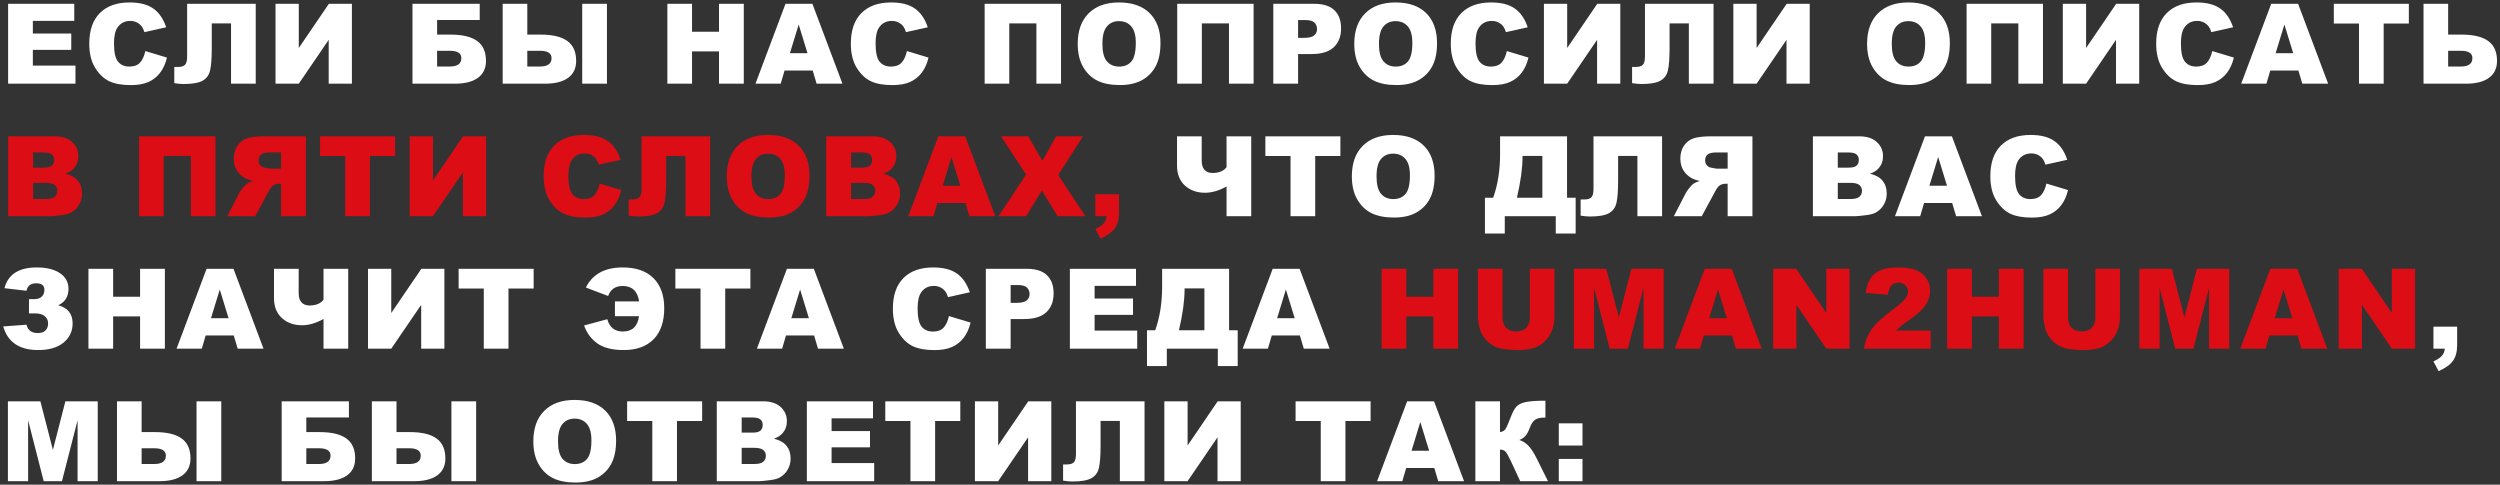
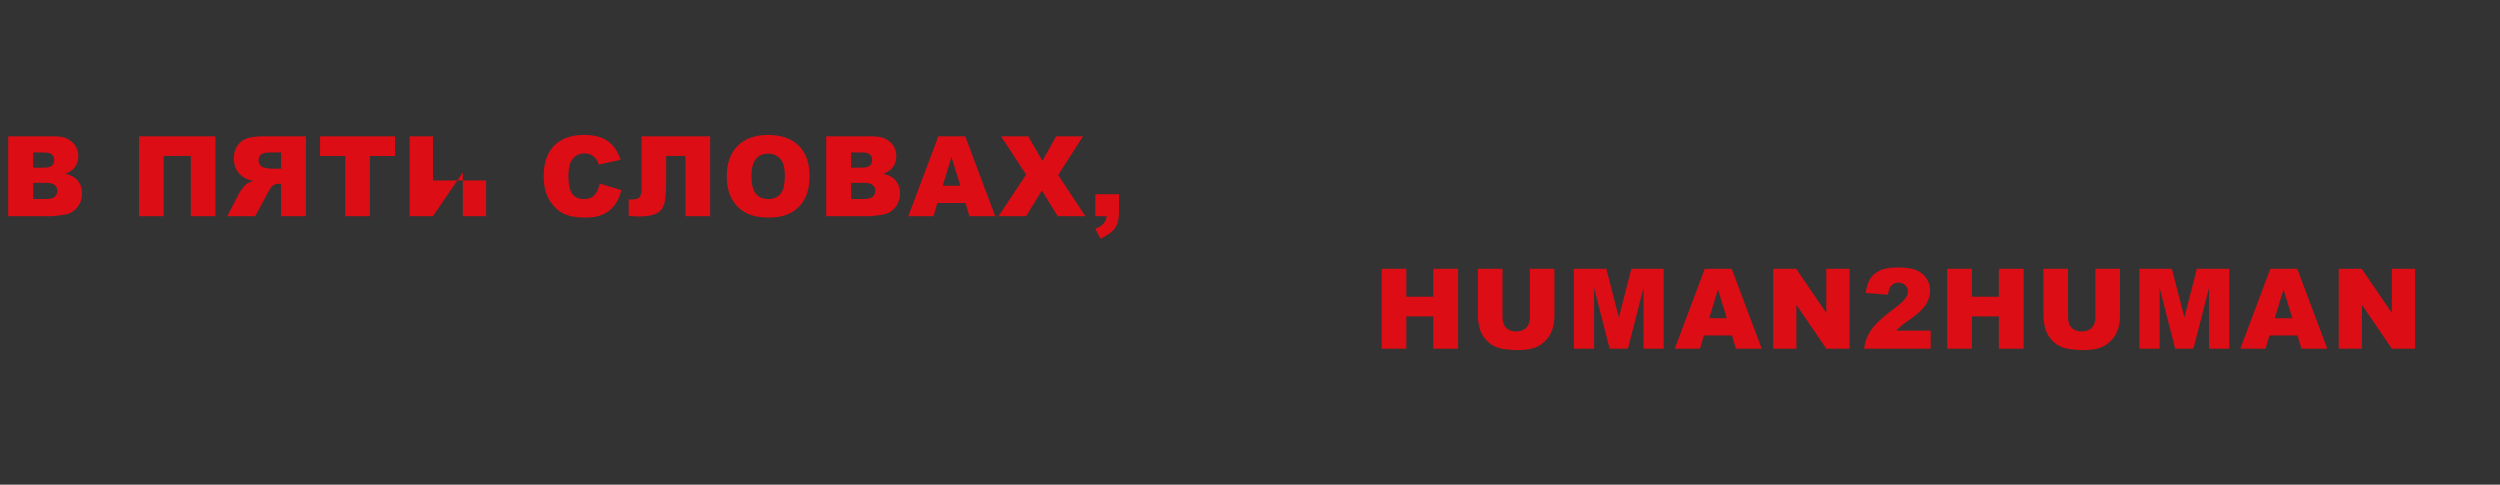
<svg xmlns="http://www.w3.org/2000/svg" width="717" height="139" viewBox="0 0 717 139" fill="none">
  <rect x="0" y="0" width="717" height="139" fill="#333333" stroke="none" />
-   <path d="M2.328 1.094H21.297V5.984H9.422V9.625H20.438V14.297H9.422V18.812H21.641V24H2.328V1.094ZM41.679 14.641L47.882 16.516C47.465 18.255 46.809 19.708 45.913 20.875C45.017 22.042 43.903 22.922 42.569 23.516C41.246 24.109 39.559 24.406 37.507 24.406C35.017 24.406 32.981 24.047 31.398 23.328C29.825 22.599 28.465 21.323 27.319 19.5C26.174 17.677 25.601 15.344 25.601 12.5C25.601 8.708 26.606 5.797 28.616 3.766C30.637 1.724 33.491 0.703 37.179 0.703C40.064 0.703 42.33 1.286 43.976 2.453C45.632 3.62 46.861 5.411 47.663 7.828L41.413 9.219C41.194 8.521 40.965 8.01 40.726 7.688C40.33 7.146 39.845 6.729 39.273 6.438C38.7 6.146 38.059 6 37.351 6C35.746 6 34.517 6.646 33.663 7.938C33.017 8.896 32.694 10.401 32.694 12.453C32.694 14.995 33.08 16.74 33.851 17.688C34.621 18.625 35.705 19.094 37.101 19.094C38.455 19.094 39.476 18.713 40.163 17.953C40.861 17.193 41.366 16.088 41.679 14.641ZM73.342 24H66.264V6.719H60.733V13.766C60.733 16.662 60.576 18.792 60.264 20.156C59.962 21.51 59.243 22.505 58.108 23.141C56.983 23.776 55.16 24.094 52.639 24.094C51.868 24.094 50.983 24.01 49.983 23.844V19.203H51.045C52.003 19.203 52.68 18.995 53.076 18.578C53.472 18.151 53.67 17.375 53.67 16.25V1.094H73.342V24ZM100.927 1.094V24H94.271V11.422L85.692 24H79.021V1.094H85.692V13.766L94.317 1.094H100.927ZM125.363 9.922H129.144C132.613 9.922 135.185 10.537 136.863 11.766C138.54 12.984 139.378 14.885 139.378 17.469C139.378 19.583 138.607 21.203 137.066 22.328C135.534 23.443 133.331 24 130.456 24H118.3V1.094H137.581V5.734H125.363V9.922ZM125.363 19.078H128.988C131.206 19.078 132.316 18.276 132.316 16.672C132.316 15.266 131.206 14.562 128.988 14.562H125.363V19.078ZM151.229 9.922H155.01C158.479 9.922 161.052 10.537 162.729 11.766C164.406 12.984 165.244 14.885 165.244 17.469C165.244 19.583 164.474 21.203 162.932 22.328C161.401 23.443 159.197 24 156.322 24H144.166V1.094H151.229V9.922ZM151.229 19.078H154.854C157.072 19.078 158.182 18.276 158.182 16.672C158.182 15.266 157.072 14.562 154.854 14.562H151.229V19.078ZM166.979 1.094H174.072V24H166.979V1.094ZM191.399 1.094H198.477V9.109H206.211V1.094H213.321V24H206.211V14.734H198.477V24H191.399V1.094ZM233.077 20.219H225.015L223.906 24H216.671L225.281 1.094H232.999L241.609 24H234.202L233.077 20.219ZM231.593 15.266L229.062 7.031L226.546 15.266H231.593ZM260.1 14.641L266.303 16.516C265.886 18.255 265.23 19.708 264.334 20.875C263.439 22.042 262.324 22.922 260.991 23.516C259.668 24.109 257.98 24.406 255.928 24.406C253.439 24.406 251.402 24.047 249.819 23.328C248.246 22.599 246.886 21.323 245.741 19.5C244.595 17.677 244.022 15.344 244.022 12.5C244.022 8.708 245.027 5.797 247.038 3.766C249.058 1.724 251.913 0.703 255.6 0.703C258.485 0.703 260.751 1.286 262.397 2.453C264.053 3.62 265.282 5.411 266.084 7.828L259.834 9.219C259.616 8.521 259.386 8.01 259.147 7.688C258.751 7.146 258.267 6.729 257.694 6.438C257.121 6.146 256.48 6 255.772 6C254.168 6 252.939 6.646 252.084 7.938C251.439 8.896 251.116 10.401 251.116 12.453C251.116 14.995 251.501 16.74 252.272 17.688C253.043 18.625 254.126 19.094 255.522 19.094C256.876 19.094 257.897 18.713 258.584 17.953C259.282 17.193 259.788 16.088 260.1 14.641ZM304.301 24H297.239V6.719H289.457V24H282.395V1.094H304.301V24ZM309.089 12.562C309.089 8.823 310.131 5.911 312.214 3.828C314.298 1.745 317.199 0.703 320.918 0.703C324.73 0.703 327.668 1.729 329.73 3.781C331.793 5.823 332.824 8.688 332.824 12.375C332.824 15.052 332.371 17.25 331.464 18.969C330.569 20.677 329.266 22.01 327.558 22.969C325.86 23.917 323.74 24.391 321.199 24.391C318.615 24.391 316.475 23.979 314.777 23.156C313.089 22.333 311.72 21.031 310.668 19.25C309.615 17.469 309.089 15.24 309.089 12.562ZM316.168 12.594C316.168 14.906 316.595 16.568 317.449 17.578C318.313 18.588 319.485 19.094 320.964 19.094C322.485 19.094 323.662 18.599 324.496 17.609C325.329 16.62 325.746 14.844 325.746 12.281C325.746 10.125 325.308 8.552 324.433 7.562C323.569 6.562 322.391 6.062 320.902 6.062C319.475 6.062 318.329 6.568 317.464 7.578C316.6 8.589 316.168 10.26 316.168 12.594ZM359.534 24H352.471V6.719H344.69V24H337.628V1.094H359.534V24ZM365.181 1.094H376.947C379.509 1.094 381.426 1.703 382.697 2.922C383.978 4.141 384.619 5.875 384.619 8.125C384.619 10.438 383.921 12.245 382.525 13.547C381.14 14.849 379.02 15.5 376.166 15.5H372.291V24H365.181V1.094ZM372.291 10.859H374.025C375.39 10.859 376.348 10.625 376.9 10.156C377.452 9.677 377.728 9.068 377.728 8.328C377.728 7.609 377.489 7 377.009 6.5C376.53 6 375.629 5.75 374.306 5.75H372.291V10.859ZM388.407 12.562C388.407 8.823 389.449 5.911 391.532 3.828C393.615 1.745 396.516 0.703 400.235 0.703C404.047 0.703 406.985 1.729 409.047 3.781C411.11 5.823 412.141 8.688 412.141 12.375C412.141 15.052 411.688 17.25 410.782 18.969C409.886 20.677 408.584 22.01 406.876 22.969C405.178 23.917 403.058 24.391 400.516 24.391C397.933 24.391 395.792 23.979 394.094 23.156C392.407 22.333 391.037 21.031 389.985 19.25C388.933 17.469 388.407 15.24 388.407 12.562ZM395.485 12.594C395.485 14.906 395.912 16.568 396.766 17.578C397.631 18.588 398.803 19.094 400.282 19.094C401.803 19.094 402.98 18.599 403.813 17.609C404.646 16.62 405.063 14.844 405.063 12.281C405.063 10.125 404.626 8.552 403.751 7.562C402.886 6.562 401.709 6.062 400.219 6.062C398.792 6.062 397.646 6.568 396.782 7.578C395.917 8.589 395.485 10.26 395.485 12.594ZM432.164 14.641L438.367 16.516C437.95 18.255 437.294 19.708 436.398 20.875C435.502 22.042 434.388 22.922 433.054 23.516C431.731 24.109 430.044 24.406 427.992 24.406C425.502 24.406 423.466 24.047 421.883 23.328C420.31 22.599 418.95 21.323 417.804 19.5C416.659 17.677 416.086 15.344 416.086 12.5C416.086 8.708 417.091 5.797 419.101 3.766C421.122 1.724 423.976 0.703 427.664 0.703C430.549 0.703 432.815 1.286 434.461 2.453C436.117 3.62 437.346 5.411 438.148 7.828L431.898 9.219C431.679 8.521 431.45 8.01 431.211 7.688C430.815 7.146 430.33 6.729 429.758 6.438C429.185 6.146 428.544 6 427.836 6C426.231 6 425.002 6.646 424.148 7.938C423.502 8.896 423.179 10.401 423.179 12.453C423.179 14.995 423.565 16.74 424.336 17.688C425.106 18.625 426.19 19.094 427.586 19.094C428.94 19.094 429.961 18.713 430.648 17.953C431.346 17.193 431.851 16.088 432.164 14.641ZM464.702 1.094V24H458.046V11.422L449.467 24H442.796V1.094H449.467V13.766L458.092 1.094H464.702ZM491.443 24H484.365V6.719H478.834V13.766C478.834 16.662 478.677 18.792 478.365 20.156C478.063 21.51 477.344 22.505 476.209 23.141C475.084 23.776 473.261 24.094 470.74 24.094C469.969 24.094 469.084 24.01 468.084 23.844V19.203H469.146C470.105 19.203 470.782 18.995 471.177 18.578C471.573 18.151 471.771 17.375 471.771 16.25V1.094H491.443V24ZM519.028 1.094V24H512.372V11.422L503.794 24H497.122V1.094H503.794V13.766L512.419 1.094H519.028ZM535.479 12.562C535.479 8.823 536.521 5.911 538.604 3.828C540.688 1.745 543.589 0.703 547.307 0.703C551.12 0.703 554.057 1.729 556.12 3.781C558.182 5.823 559.214 8.688 559.214 12.375C559.214 15.052 558.761 17.25 557.854 18.969C556.959 20.677 555.656 22.01 553.948 22.969C552.25 23.917 550.13 24.391 547.589 24.391C545.005 24.391 542.865 23.979 541.167 23.156C539.479 22.333 538.11 21.031 537.057 19.25C536.005 17.469 535.479 15.24 535.479 12.562ZM542.557 12.594C542.557 14.906 542.985 16.568 543.839 17.578C544.703 18.588 545.875 19.094 547.354 19.094C548.875 19.094 550.052 18.599 550.886 17.609C551.719 16.62 552.136 14.844 552.136 12.281C552.136 10.125 551.698 8.552 550.823 7.562C549.959 6.562 548.781 6.062 547.292 6.062C545.865 6.062 544.719 6.568 543.854 7.578C542.99 8.589 542.557 10.26 542.557 12.594ZM585.924 24H578.861V6.719H571.08V24H564.018V1.094H585.924V24ZM613.524 1.094V24H606.868V11.422L598.29 24H591.618V1.094H598.29V13.766L606.915 1.094H613.524ZM634.469 14.641L640.672 16.516C640.255 18.255 639.599 19.708 638.703 20.875C637.807 22.042 636.693 22.922 635.359 23.516C634.036 24.109 632.349 24.406 630.297 24.406C627.807 24.406 625.771 24.047 624.188 23.328C622.615 22.599 621.255 21.323 620.109 19.5C618.964 17.677 618.391 15.344 618.391 12.5C618.391 8.708 619.396 5.797 621.406 3.766C623.427 1.724 626.281 0.703 629.969 0.703C632.854 0.703 635.12 1.286 636.766 2.453C638.422 3.62 639.651 5.411 640.453 7.828L634.203 9.219C633.984 8.521 633.755 8.01 633.516 7.688C633.12 7.146 632.635 6.729 632.062 6.438C631.49 6.146 630.849 6 630.141 6C628.536 6 627.307 6.646 626.453 7.938C625.807 8.896 625.484 10.401 625.484 12.453C625.484 14.995 625.87 16.74 626.641 17.688C627.411 18.625 628.495 19.094 629.891 19.094C631.245 19.094 632.266 18.713 632.953 17.953C633.651 17.193 634.156 16.088 634.469 14.641ZM659.179 20.219H651.116L650.007 24H642.773L651.382 1.094H659.101L667.71 24H660.304L659.179 20.219ZM657.694 15.266L655.163 7.031L652.648 15.266H657.694ZM669.342 1.094H690.857V6.75H683.639V24H676.561V6.75H669.342V1.094ZM702.13 9.922H705.911C709.38 9.922 711.953 10.537 713.63 11.766C715.307 12.984 716.146 14.885 716.146 17.469C716.146 19.583 715.375 21.203 713.833 22.328C712.302 23.443 710.099 24 707.224 24H695.068V1.094H702.13V9.922ZM702.13 19.078H705.755C707.974 19.078 709.083 18.276 709.083 16.672C709.083 15.266 707.974 14.562 705.755 14.562H702.13V19.078ZM358.853 62H351.775V53.484C349.608 54.682 347.551 55.281 345.603 55.281C343.27 55.281 341.348 54.594 339.837 53.219C338.327 51.833 337.572 49.938 337.572 47.531V39.094H344.65V46.125C344.65 47.24 344.916 48.099 345.447 48.703C345.978 49.307 346.744 49.609 347.744 49.609C349.598 49.609 350.942 49.057 351.775 47.953V39.094H358.853V62ZM362.907 39.094H384.422V44.75H377.204V62H370.126V44.75H362.907V39.094ZM387.711 50.562C387.711 46.823 388.752 43.911 390.836 41.828C392.919 39.745 395.82 38.703 399.539 38.703C403.351 38.703 406.289 39.729 408.351 41.781C410.414 43.823 411.445 46.688 411.445 50.375C411.445 53.052 410.992 55.25 410.086 56.969C409.19 58.677 407.888 60.01 406.179 60.969C404.481 61.917 402.362 62.391 399.82 62.391C397.237 62.391 395.096 61.979 393.398 61.156C391.711 60.333 390.341 59.031 389.289 57.25C388.237 55.469 387.711 53.24 387.711 50.562ZM394.789 50.594C394.789 52.906 395.216 54.568 396.07 55.578C396.935 56.589 398.106 57.094 399.586 57.094C401.106 57.094 402.284 56.599 403.117 55.609C403.95 54.62 404.367 52.844 404.367 50.281C404.367 48.125 403.929 46.552 403.054 45.562C402.19 44.562 401.013 44.062 399.523 44.062C398.096 44.062 396.95 44.568 396.086 45.578C395.221 46.589 394.789 48.26 394.789 50.594ZM451.896 66.984H446.193V62H431.568V66.984H425.881V56.719H428.24C429.563 53.021 430.224 48.849 430.224 44.203V39.094H449.427V56.719H451.896V66.984ZM442.349 56.719V44.719H436.662V45.016C436.662 48.182 436.125 52.083 435.052 56.719H442.349ZM476.684 62H469.606V44.719H464.075V51.766C464.075 54.661 463.919 56.792 463.606 58.156C463.304 59.51 462.585 60.505 461.45 61.141C460.325 61.776 458.502 62.094 455.981 62.094C455.21 62.094 454.325 62.01 453.325 61.844V57.203H454.388C455.346 57.203 456.023 56.995 456.419 56.578C456.815 56.151 457.013 55.375 457.013 54.25V39.094H476.684V62ZM502.598 62V39.094H490.801C488.613 39.094 486.941 39.281 485.785 39.656C484.629 40.031 483.696 40.729 482.988 41.75C482.28 42.76 481.926 43.995 481.926 45.453C481.926 46.724 482.196 47.823 482.738 48.75C483.28 49.667 484.025 50.411 484.973 50.984C485.577 51.349 486.405 51.651 487.457 51.891C486.613 52.172 485.999 52.453 485.613 52.734C485.353 52.922 484.973 53.323 484.473 53.938C483.983 54.552 483.655 55.026 483.488 55.359L480.066 62H488.066L491.848 55C492.327 54.094 492.754 53.505 493.129 53.234C493.639 52.88 494.217 52.703 494.863 52.703H495.488V62H502.598ZM495.488 48.375H492.504C492.181 48.375 491.556 48.271 490.629 48.062C490.16 47.969 489.775 47.729 489.473 47.344C489.181 46.958 489.035 46.516 489.035 46.016C489.035 45.276 489.269 44.708 489.738 44.312C490.207 43.917 491.087 43.719 492.379 43.719H495.488V48.375ZM519.939 39.094H533.189C535.398 39.094 537.09 39.641 538.268 40.734C539.455 41.828 540.049 43.182 540.049 44.797C540.049 46.151 539.627 47.312 538.783 48.281C538.221 48.927 537.398 49.438 536.314 49.812C537.96 50.208 539.169 50.891 539.939 51.859C540.721 52.818 541.111 54.026 541.111 55.484C541.111 56.672 540.835 57.74 540.283 58.688C539.731 59.635 538.976 60.385 538.018 60.938C537.424 61.281 536.528 61.531 535.33 61.688C533.736 61.896 532.679 62 532.158 62H519.939V39.094ZM527.08 48.078H530.158C531.262 48.078 532.028 47.891 532.455 47.516C532.893 47.13 533.111 46.578 533.111 45.859C533.111 45.193 532.893 44.672 532.455 44.297C532.028 43.922 531.278 43.734 530.205 43.734H527.08V48.078ZM527.08 57.078H530.689C531.908 57.078 532.768 56.865 533.268 56.438C533.768 56 534.018 55.417 534.018 54.688C534.018 54.01 533.768 53.469 533.268 53.062C532.778 52.646 531.913 52.438 530.674 52.438H527.08V57.078ZM559.884 58.219H551.821L550.712 62H543.477L552.087 39.094H559.806L568.415 62H561.009L559.884 58.219ZM558.399 53.266L555.868 45.031L553.352 53.266H558.399ZM586.906 52.641L593.109 54.516C592.693 56.255 592.036 57.708 591.141 58.875C590.245 60.042 589.13 60.922 587.797 61.516C586.474 62.109 584.786 62.406 582.734 62.406C580.245 62.406 578.208 62.047 576.625 61.328C575.052 60.599 573.693 59.323 572.547 57.5C571.401 55.677 570.828 53.344 570.828 50.5C570.828 46.708 571.833 43.797 573.844 41.766C575.865 39.724 578.719 38.703 582.406 38.703C585.292 38.703 587.557 39.286 589.203 40.453C590.859 41.62 592.089 43.411 592.891 45.828L586.641 47.219C586.422 46.521 586.193 46.01 585.953 45.688C585.557 45.146 585.073 44.729 584.5 44.438C583.927 44.146 583.286 44 582.578 44C580.974 44 579.745 44.646 578.891 45.938C578.245 46.896 577.922 48.401 577.922 50.453C577.922 52.995 578.307 54.74 579.078 55.688C579.849 56.625 580.932 57.094 582.328 57.094C583.682 57.094 584.703 56.714 585.391 55.953C586.089 55.193 586.594 54.089 586.906 52.641ZM16.703 87.547C19.453 88.287 20.828 90.016 20.828 92.734C20.828 94.974 19.963 96.812 18.234 98.25C16.516 99.677 14.083 100.391 10.938 100.391C5.562 100.391 2.224 98.135 0.922 93.625L7.609 93.125C7.984 94.719 9.052 95.516 10.812 95.516C11.792 95.516 12.531 95.271 13.031 94.781C13.542 94.292 13.797 93.609 13.797 92.734C13.797 91.891 13.479 91.208 12.844 90.688C12.208 90.156 11.338 89.891 10.234 89.891H8.312V85.797H9.828C10.734 85.797 11.443 85.562 11.953 85.094C12.474 84.615 12.734 83.953 12.734 83.109C12.734 81.87 11.958 81.25 10.406 81.25C8.802 81.25 7.87 81.963 7.609 83.391L1.281 82.656C2.312 78.688 5.396 76.703 10.531 76.703C13.375 76.703 15.604 77.255 17.219 78.359C18.833 79.463 19.641 80.948 19.641 82.812C19.641 85.062 18.662 86.641 16.703 87.547ZM25.366 77.094H32.444V85.109H40.179V77.094H47.288V100H40.179V90.734H32.444V100H25.366V77.094ZM67.045 96.219H58.983L57.873 100H50.639L59.248 77.094H66.967L75.576 100H68.17L67.045 96.219ZM65.561 91.266L63.029 83.031L60.514 91.266H65.561ZM99.864 100H92.786V91.484C90.62 92.682 88.562 93.281 86.614 93.281C84.281 93.281 82.359 92.594 80.849 91.219C79.338 89.833 78.583 87.938 78.583 85.531V77.094H85.661V84.125C85.661 85.24 85.927 86.099 86.458 86.703C86.989 87.307 87.755 87.609 88.755 87.609C90.609 87.609 91.953 87.057 92.786 85.953V77.094H99.864V100ZM127.449 77.094V100H120.793V87.422L112.215 100H105.543V77.094H112.215V89.766L120.84 77.094H127.449ZM131.534 77.094H153.05V82.75H145.831V100H138.753V82.75H131.534V77.094ZM168.033 82.469C169.928 78.625 173.449 76.703 178.595 76.703C182.418 76.703 185.355 77.724 187.408 79.766C189.47 81.807 190.501 84.682 190.501 88.391C190.501 92.255 189.486 95.224 187.454 97.297C185.423 99.359 182.569 100.391 178.892 100.391C175.579 100.391 173.033 99.74 171.251 98.438C169.47 97.125 168.225 95.427 167.517 93.344L174.173 91.547C174.819 93.901 176.303 95.078 178.626 95.078C181.335 95.078 182.881 93.615 183.267 90.688H176.361V86.438H183.298C182.85 83.49 181.283 82.016 178.595 82.016C176.501 82.016 175.105 82.974 174.408 84.891L168.033 82.469ZM193.696 77.094H215.211V82.75H207.992V100H200.914V82.75H193.696V77.094ZM233.484 96.219H225.421L224.312 100H217.077L225.687 77.094H233.406L242.015 100H234.609L233.484 96.219ZM231.999 91.266L229.468 83.031L226.952 91.266H231.999ZM272.154 90.641L278.357 92.516C277.94 94.255 277.284 95.708 276.388 96.875C275.492 98.042 274.378 98.922 273.044 99.516C271.721 100.109 270.034 100.406 267.982 100.406C265.492 100.406 263.456 100.047 261.872 99.328C260.3 98.599 258.94 97.323 257.794 95.5C256.649 93.677 256.076 91.344 256.076 88.5C256.076 84.708 257.081 81.797 259.091 79.766C261.112 77.724 263.966 76.703 267.654 76.703C270.539 76.703 272.805 77.287 274.451 78.453C276.107 79.62 277.336 81.412 278.138 83.828L271.888 85.219C271.669 84.521 271.44 84.01 271.201 83.688C270.805 83.146 270.32 82.729 269.747 82.438C269.175 82.146 268.534 82 267.826 82C266.221 82 264.992 82.646 264.138 83.938C263.492 84.896 263.169 86.401 263.169 88.453C263.169 90.995 263.555 92.74 264.326 93.688C265.096 94.625 266.18 95.094 267.576 95.094C268.93 95.094 269.951 94.713 270.638 93.953C271.336 93.193 271.841 92.088 272.154 90.641ZM282.739 77.094H294.504C297.067 77.094 298.984 77.703 300.254 78.922C301.536 80.141 302.176 81.875 302.176 84.125C302.176 86.438 301.478 88.245 300.082 89.547C298.697 90.849 296.577 91.5 293.723 91.5H289.848V100H282.739V77.094ZM289.848 86.859H291.582C292.947 86.859 293.905 86.625 294.457 86.156C295.01 85.677 295.286 85.068 295.286 84.328C295.286 83.609 295.046 83 294.567 82.5C294.088 82 293.187 81.75 291.864 81.75H289.848V86.859ZM306.839 77.094H325.808V81.984H313.933V85.625H324.949V90.297H313.933V94.812H326.152V100H306.839V77.094ZM354.971 104.984H349.268V100H334.643V104.984H328.956V94.719H331.315C332.638 91.021 333.299 86.849 333.299 82.203V77.094H352.503V94.719H354.971V104.984ZM345.424 94.719V82.719H339.737V83.016C339.737 86.182 339.2 90.083 338.128 94.719H345.424ZM372.806 96.219H364.744L363.634 100H356.4L365.009 77.094H372.728L381.337 100H373.931L372.806 96.219ZM371.322 91.266L368.791 83.031L366.275 91.266H371.322ZM697.911 93.688H704.708V98.922C704.708 100.849 704.307 102.37 703.505 103.484C702.703 104.599 701.333 105.583 699.396 106.438L697.911 103.656C699.12 103.094 699.948 102.531 700.396 101.969C700.854 101.417 701.109 100.76 701.161 100H697.911V93.688ZM2.266 115.094H11.578L15.172 129.031L18.75 115.094H28.031V138H22.25V120.531L17.766 138H12.531L8.062 120.531V138H2.266V115.094ZM40.616 123.922H44.398C47.866 123.922 50.439 124.536 52.116 125.766C53.793 126.984 54.632 128.885 54.632 131.469C54.632 133.583 53.861 135.203 52.319 136.328C50.788 137.443 48.585 138 45.71 138H33.554V115.094H40.616V123.922ZM40.616 133.078H44.241C46.46 133.078 47.569 132.276 47.569 130.672C47.569 129.266 46.46 128.562 44.241 128.562H40.616V133.078ZM56.366 115.094H63.46V138H56.366V115.094ZM87.849 123.922H91.63C95.099 123.922 97.672 124.536 99.349 125.766C101.026 126.984 101.864 128.885 101.864 131.469C101.864 133.583 101.094 135.203 99.552 136.328C98.021 137.443 95.817 138 92.942 138H80.786V115.094H100.067V119.734H87.849V123.922ZM87.849 133.078H91.474C93.692 133.078 94.802 132.276 94.802 130.672C94.802 129.266 93.692 128.562 91.474 128.562H87.849V133.078ZM113.715 123.922H117.496C120.965 123.922 123.538 124.536 125.215 125.766C126.892 126.984 127.731 128.885 127.731 131.469C127.731 133.583 126.96 135.203 125.418 136.328C123.887 137.443 121.684 138 118.809 138H106.652V115.094H113.715V123.922ZM113.715 133.078H117.34C119.559 133.078 120.668 132.276 120.668 130.672C120.668 129.266 119.559 128.562 117.34 128.562H113.715V133.078ZM129.465 115.094H136.559V138H129.465V115.094ZM152.963 126.562C152.963 122.823 154.005 119.911 156.088 117.828C158.171 115.745 161.072 114.703 164.791 114.703C168.604 114.703 171.541 115.729 173.604 117.781C175.666 119.823 176.697 122.688 176.697 126.375C176.697 129.052 176.244 131.25 175.338 132.969C174.442 134.677 173.14 136.01 171.432 136.969C169.734 137.917 167.614 138.391 165.072 138.391C162.489 138.391 160.349 137.979 158.651 137.156C156.963 136.333 155.593 135.031 154.541 133.25C153.489 131.469 152.963 129.24 152.963 126.562ZM160.041 126.594C160.041 128.906 160.468 130.568 161.322 131.578C162.187 132.589 163.359 133.094 164.838 133.094C166.359 133.094 167.536 132.599 168.369 131.609C169.203 130.62 169.619 128.844 169.619 126.281C169.619 124.125 169.182 122.552 168.307 121.562C167.442 120.562 166.265 120.062 164.776 120.062C163.349 120.062 162.203 120.568 161.338 121.578C160.474 122.589 160.041 124.26 160.041 126.594ZM179.861 115.094H201.376V120.75H194.158V138H187.079V120.75H179.861V115.094ZM205.571 115.094H218.821C221.029 115.094 222.722 115.641 223.899 116.734C225.086 117.828 225.68 119.182 225.68 120.797C225.68 122.151 225.258 123.312 224.414 124.281C223.852 124.927 223.029 125.438 221.946 125.812C223.591 126.208 224.8 126.891 225.571 127.859C226.352 128.818 226.742 130.026 226.742 131.484C226.742 132.672 226.466 133.74 225.914 134.688C225.362 135.635 224.607 136.385 223.649 136.938C223.055 137.281 222.159 137.531 220.961 137.688C219.367 137.896 218.31 138 217.789 138H205.571V115.094ZM212.711 124.078H215.789C216.894 124.078 217.659 123.891 218.086 123.516C218.524 123.13 218.742 122.578 218.742 121.859C218.742 121.193 218.524 120.672 218.086 120.297C217.659 119.922 216.909 119.734 215.836 119.734H212.711V124.078ZM212.711 133.078H216.321C217.539 133.078 218.399 132.865 218.899 132.438C219.399 132 219.649 131.417 219.649 130.688C219.649 130.01 219.399 129.469 218.899 129.062C218.409 128.646 217.545 128.438 216.305 128.438H212.711V133.078ZM231.406 115.094H250.374V119.984H238.499V123.625H249.515V128.297H238.499V132.812H250.718V138H231.406V115.094ZM253.897 115.094H275.413V120.75H268.194V138H261.116V120.75H253.897V115.094ZM301.513 115.094V138H294.857V125.422L286.279 138H279.607V115.094H286.279V127.766L294.904 115.094H301.513ZM328.254 138H321.176V120.719H315.645V127.766C315.645 130.661 315.489 132.792 315.176 134.156C314.874 135.51 314.155 136.505 313.02 137.141C311.895 137.776 310.072 138.094 307.551 138.094C306.78 138.094 305.895 138.01 304.895 137.844V133.203H305.957C306.916 133.203 307.593 132.995 307.989 132.578C308.385 132.151 308.582 131.375 308.582 130.25V115.094H328.254V138ZM355.839 115.094V138H349.183V125.422L340.605 138H333.933V115.094H340.605V127.766L349.23 115.094H355.839ZM371.572 115.094H393.087V120.75H385.869V138H378.791V120.75H371.572V115.094ZM411.36 134.219H403.297L402.188 138H394.954L403.563 115.094H411.282L419.891 138H412.485L411.36 134.219ZM409.876 129.266L407.344 121.031L404.829 129.266H409.876ZM443.961 138H435.992L433.242 132.078C432.586 130.682 432.075 129.812 431.711 129.469C431.346 129.115 430.841 128.938 430.195 128.938V138H423.133V115.094H430.195V123.891C430.81 123.859 431.289 123.641 431.633 123.234C431.976 122.828 432.513 121.661 433.242 119.734C433.773 118.307 434.31 117.286 434.851 116.672C435.393 116.047 436.273 115.599 437.492 115.328C438.711 115.057 440.622 114.922 443.226 114.922V119.766H442.867C441.659 119.766 440.763 119.995 440.179 120.453C439.596 120.911 439.117 121.656 438.742 122.688C438.367 123.708 437.961 124.474 437.523 124.984C437.096 125.484 436.508 125.885 435.758 126.188C436.778 126.521 437.669 127.099 438.429 127.922C439.19 128.734 439.997 130.005 440.851 131.734L443.961 138ZM447.061 121.406H453.858V127.781H447.061V121.406ZM447.061 131.625H453.858V138H447.061V131.625Z" fill="white" />
-   <path d="M2.359 39.094H15.609C17.818 39.094 19.51 39.641 20.688 40.734C21.875 41.828 22.469 43.182 22.469 44.797C22.469 46.151 22.047 47.312 21.203 48.281C20.641 48.927 19.818 49.438 18.734 49.812C20.38 50.208 21.588 50.891 22.359 51.859C23.141 52.818 23.531 54.026 23.531 55.484C23.531 56.672 23.255 57.74 22.703 58.688C22.151 59.635 21.396 60.385 20.438 60.938C19.844 61.281 18.948 61.531 17.75 61.688C16.156 61.896 15.099 62 14.578 62H2.359V39.094ZM9.5 48.078H12.578C13.682 48.078 14.448 47.891 14.875 47.516C15.312 47.13 15.531 46.578 15.531 45.859C15.531 45.193 15.312 44.672 14.875 44.297C14.448 43.922 13.698 43.734 12.625 43.734H9.5V48.078ZM9.5 57.078H13.109C14.328 57.078 15.188 56.865 15.688 56.438C16.188 56 16.438 55.417 16.438 54.688C16.438 54.01 16.188 53.469 15.688 53.062C15.198 52.646 14.333 52.438 13.094 52.438H9.5V57.078ZM61.795 62H54.733V44.719H46.951V62H39.889V39.094H61.795V62ZM87.724 62V39.094H75.927C73.739 39.094 72.067 39.281 70.911 39.656C69.755 40.031 68.823 40.729 68.114 41.75C67.406 42.76 67.052 43.995 67.052 45.453C67.052 46.724 67.323 47.823 67.864 48.75C68.406 49.667 69.151 50.411 70.099 50.984C70.703 51.349 71.531 51.651 72.583 51.891C71.739 52.172 71.125 52.453 70.739 52.734C70.479 52.922 70.099 53.323 69.599 53.938C69.109 54.552 68.781 55.026 68.614 55.359L65.192 62H73.192L76.974 55C77.453 54.094 77.88 53.505 78.255 53.234C78.765 52.88 79.344 52.703 79.989 52.703H80.614V62H87.724ZM80.614 48.375H77.63C77.307 48.375 76.682 48.271 75.755 48.062C75.286 47.969 74.901 47.729 74.599 47.344C74.307 46.958 74.161 46.516 74.161 46.016C74.161 45.276 74.396 44.708 74.864 44.312C75.333 43.917 76.213 43.719 77.505 43.719H80.614V48.375ZM91.793 39.094H113.309V44.75H106.09V62H99.012V44.75H91.793V39.094ZM139.409 39.094V62H132.753V49.422L124.175 62H117.503V39.094H124.175V51.766L132.8 39.094H139.409ZM172.001 52.641L178.204 54.516C177.788 56.255 177.131 57.708 176.236 58.875C175.34 60.042 174.225 60.922 172.892 61.516C171.569 62.109 169.881 62.406 167.829 62.406C165.34 62.406 163.303 62.047 161.72 61.328C160.147 60.599 158.788 59.323 157.642 57.5C156.496 55.677 155.923 53.344 155.923 50.5C155.923 46.708 156.928 43.797 158.939 41.766C160.96 39.724 163.814 38.703 167.501 38.703C170.387 38.703 172.652 39.286 174.298 40.453C175.954 41.62 177.184 43.411 177.986 45.828L171.736 47.219C171.517 46.521 171.288 46.01 171.048 45.688C170.652 45.146 170.168 44.729 169.595 44.438C169.022 44.146 168.381 44 167.673 44C166.069 44 164.84 44.646 163.986 45.938C163.34 46.896 163.017 48.401 163.017 50.453C163.017 52.995 163.402 54.74 164.173 55.688C164.944 56.625 166.027 57.094 167.423 57.094C168.777 57.094 169.798 56.714 170.486 55.953C171.184 55.193 171.689 54.089 172.001 52.641ZM203.664 62H196.586V44.719H191.055V51.766C191.055 54.661 190.899 56.792 190.586 58.156C190.284 59.51 189.565 60.505 188.43 61.141C187.305 61.776 185.482 62.094 182.961 62.094C182.19 62.094 181.305 62.01 180.305 61.844V57.203H181.367C182.326 57.203 183.003 56.995 183.399 56.578C183.795 56.151 183.992 55.375 183.992 54.25V39.094H203.664V62ZM208.437 50.562C208.437 46.823 209.479 43.911 211.562 41.828C213.645 39.745 216.546 38.703 220.265 38.703C224.077 38.703 227.015 39.729 229.077 41.781C231.14 43.823 232.171 46.688 232.171 50.375C232.171 53.052 231.718 55.25 230.812 56.969C229.916 58.677 228.614 60.01 226.906 60.969C225.208 61.917 223.088 62.391 220.546 62.391C217.963 62.391 215.822 61.979 214.124 61.156C212.437 60.333 211.067 59.031 210.015 57.25C208.963 55.469 208.437 53.24 208.437 50.562ZM215.515 50.594C215.515 52.906 215.942 54.568 216.796 55.578C217.661 56.589 218.833 57.094 220.312 57.094C221.833 57.094 223.01 56.599 223.843 55.609C224.676 54.62 225.093 52.844 225.093 50.281C225.093 48.125 224.656 46.552 223.781 45.562C222.916 44.562 221.739 44.062 220.249 44.062C218.822 44.062 217.676 44.568 216.812 45.578C215.947 46.589 215.515 48.26 215.515 50.594ZM236.959 39.094H250.209C252.418 39.094 254.11 39.641 255.288 40.734C256.475 41.828 257.069 43.182 257.069 44.797C257.069 46.151 256.647 47.312 255.803 48.281C255.241 48.927 254.418 49.438 253.334 49.812C254.98 50.208 256.189 50.891 256.959 51.859C257.741 52.818 258.131 54.026 258.131 55.484C258.131 56.672 257.855 57.74 257.303 58.688C256.751 59.635 255.996 60.385 255.038 60.938C254.444 61.281 253.548 61.531 252.35 61.688C250.756 61.896 249.699 62 249.178 62H236.959V39.094ZM244.1 48.078H247.178C248.282 48.078 249.048 47.891 249.475 47.516C249.913 47.13 250.131 46.578 250.131 45.859C250.131 45.193 249.913 44.672 249.475 44.297C249.048 43.922 248.298 43.734 247.225 43.734H244.1V48.078ZM244.1 57.078H247.709C248.928 57.078 249.788 56.865 250.288 56.438C250.788 56 251.038 55.417 251.038 54.688C251.038 54.01 250.788 53.469 250.288 53.062C249.798 52.646 248.933 52.438 247.694 52.438H244.1V57.078ZM276.904 58.219H268.841L267.732 62H260.497L269.107 39.094H276.826L285.435 62H278.029L276.904 58.219ZM275.419 53.266L272.888 45.031L270.372 53.266H275.419ZM287.098 39.094H294.895L298.957 46.141L302.895 39.094H310.614L303.489 50.188L311.286 62H303.332L298.817 54.641L294.286 62H286.379L294.286 50.062L287.098 39.094ZM314.136 55.688H320.933V60.922C320.933 62.849 320.532 64.37 319.73 65.484C318.928 66.599 317.558 67.583 315.621 68.438L314.136 65.656C315.345 65.094 316.173 64.531 316.621 63.969C317.079 63.417 317.334 62.76 317.386 62H314.136V55.688ZM396.258 77.094H403.336V85.109H411.07V77.094H418.179V100H411.07V90.734H403.336V100H396.258V77.094ZM438.749 77.094H445.811V90.75C445.811 92.104 445.598 93.385 445.171 94.594C444.754 95.792 444.092 96.844 443.186 97.75C442.29 98.646 441.348 99.276 440.358 99.641C438.983 100.151 437.332 100.406 435.405 100.406C434.29 100.406 433.072 100.328 431.749 100.172C430.436 100.016 429.337 99.708 428.452 99.25C427.566 98.781 426.754 98.12 426.014 97.266C425.285 96.412 424.785 95.531 424.514 94.625C424.077 93.167 423.858 91.875 423.858 90.75V77.094H430.921V91.078C430.921 92.328 431.264 93.307 431.952 94.016C432.65 94.713 433.613 95.062 434.842 95.062C436.061 95.062 437.014 94.719 437.702 94.031C438.4 93.333 438.749 92.349 438.749 91.078V77.094ZM451.381 77.094H460.693L464.287 91.031L467.865 77.094H477.146V100H471.365V82.531L466.881 100H461.646L457.177 82.531V100H451.381V77.094ZM496.731 96.219H488.669L487.559 100H480.325L488.934 77.094H496.653L505.263 100H497.856L496.731 96.219ZM495.247 91.266L492.716 83.031L490.2 91.266H495.247ZM508.551 77.094H515.16L523.785 89.766V77.094H530.457V100H523.785L515.207 87.422V100H508.551V77.094ZM553.714 100H534.62C534.839 98.115 535.5 96.344 536.604 94.688C537.719 93.021 539.802 91.057 542.854 88.797C544.719 87.412 545.912 86.359 546.432 85.641C546.953 84.922 547.214 84.24 547.214 83.594C547.214 82.896 546.953 82.302 546.432 81.812C545.922 81.312 545.276 81.062 544.495 81.062C543.682 81.062 543.016 81.318 542.495 81.828C541.985 82.338 541.641 83.24 541.464 84.531L535.089 84.016C535.339 82.224 535.797 80.828 536.464 79.828C537.13 78.818 538.068 78.047 539.276 77.516C540.495 76.974 542.177 76.703 544.323 76.703C546.563 76.703 548.302 76.958 549.542 77.469C550.792 77.979 551.771 78.766 552.479 79.828C553.198 80.88 553.557 82.062 553.557 83.375C553.557 84.771 553.146 86.104 552.323 87.375C551.511 88.646 550.026 90.042 547.87 91.562C546.589 92.448 545.729 93.068 545.292 93.422C544.865 93.776 544.36 94.24 543.776 94.812H553.714V100ZM558.455 77.094H565.533V85.109H573.268V77.094H580.377V100H573.268V90.734H565.533V100H558.455V77.094ZM600.946 77.094H608.009V90.75C608.009 92.104 607.795 93.385 607.368 94.594C606.951 95.792 606.29 96.844 605.384 97.75C604.488 98.646 603.545 99.276 602.556 99.641C601.181 100.151 599.53 100.406 597.602 100.406C596.488 100.406 595.269 100.328 593.946 100.172C592.634 100.016 591.535 99.708 590.649 99.25C589.764 98.781 588.951 98.12 588.212 97.266C587.483 96.412 586.983 95.531 586.712 94.625C586.274 93.167 586.056 91.875 586.056 90.75V77.094H593.118V91.078C593.118 92.328 593.462 93.307 594.149 94.016C594.847 94.713 595.811 95.062 597.04 95.062C598.259 95.062 599.212 94.719 599.899 94.031C600.597 93.333 600.946 92.349 600.946 91.078V77.094ZM613.578 77.094H622.891L626.484 91.031L630.062 77.094H639.344V100H633.562V82.531L629.078 100H623.844L619.375 82.531V100H613.578V77.094ZM658.929 96.219H650.866L649.757 100H642.523L651.132 77.094H658.851L667.46 100H660.054L658.929 96.219ZM657.444 91.266L654.913 83.031L652.398 91.266H657.444ZM670.748 77.094H677.357L685.982 89.766V77.094H692.654V100H685.982L677.404 87.422V100H670.748V77.094Z" fill="#DC0D15" />
+   <path d="M2.359 39.094H15.609C17.818 39.094 19.51 39.641 20.688 40.734C21.875 41.828 22.469 43.182 22.469 44.797C22.469 46.151 22.047 47.312 21.203 48.281C20.641 48.927 19.818 49.438 18.734 49.812C20.38 50.208 21.588 50.891 22.359 51.859C23.141 52.818 23.531 54.026 23.531 55.484C23.531 56.672 23.255 57.74 22.703 58.688C22.151 59.635 21.396 60.385 20.438 60.938C19.844 61.281 18.948 61.531 17.75 61.688C16.156 61.896 15.099 62 14.578 62H2.359V39.094ZM9.5 48.078H12.578C13.682 48.078 14.448 47.891 14.875 47.516C15.312 47.13 15.531 46.578 15.531 45.859C15.531 45.193 15.312 44.672 14.875 44.297C14.448 43.922 13.698 43.734 12.625 43.734H9.5V48.078ZM9.5 57.078H13.109C14.328 57.078 15.188 56.865 15.688 56.438C16.188 56 16.438 55.417 16.438 54.688C16.438 54.01 16.188 53.469 15.688 53.062C15.198 52.646 14.333 52.438 13.094 52.438H9.5V57.078ZM61.795 62H54.733V44.719H46.951V62H39.889V39.094H61.795V62ZM87.724 62V39.094H75.927C73.739 39.094 72.067 39.281 70.911 39.656C69.755 40.031 68.823 40.729 68.114 41.75C67.406 42.76 67.052 43.995 67.052 45.453C67.052 46.724 67.323 47.823 67.864 48.75C68.406 49.667 69.151 50.411 70.099 50.984C70.703 51.349 71.531 51.651 72.583 51.891C71.739 52.172 71.125 52.453 70.739 52.734C70.479 52.922 70.099 53.323 69.599 53.938C69.109 54.552 68.781 55.026 68.614 55.359L65.192 62H73.192L76.974 55C77.453 54.094 77.88 53.505 78.255 53.234C78.765 52.88 79.344 52.703 79.989 52.703H80.614V62H87.724ZM80.614 48.375H77.63C77.307 48.375 76.682 48.271 75.755 48.062C75.286 47.969 74.901 47.729 74.599 47.344C74.307 46.958 74.161 46.516 74.161 46.016C74.161 45.276 74.396 44.708 74.864 44.312C75.333 43.917 76.213 43.719 77.505 43.719H80.614V48.375ZM91.793 39.094H113.309V44.75H106.09V62H99.012V44.75H91.793V39.094ZM139.409 39.094V62H132.753V49.422L124.175 62H117.503V39.094H124.175V51.766H139.409ZM172.001 52.641L178.204 54.516C177.788 56.255 177.131 57.708 176.236 58.875C175.34 60.042 174.225 60.922 172.892 61.516C171.569 62.109 169.881 62.406 167.829 62.406C165.34 62.406 163.303 62.047 161.72 61.328C160.147 60.599 158.788 59.323 157.642 57.5C156.496 55.677 155.923 53.344 155.923 50.5C155.923 46.708 156.928 43.797 158.939 41.766C160.96 39.724 163.814 38.703 167.501 38.703C170.387 38.703 172.652 39.286 174.298 40.453C175.954 41.62 177.184 43.411 177.986 45.828L171.736 47.219C171.517 46.521 171.288 46.01 171.048 45.688C170.652 45.146 170.168 44.729 169.595 44.438C169.022 44.146 168.381 44 167.673 44C166.069 44 164.84 44.646 163.986 45.938C163.34 46.896 163.017 48.401 163.017 50.453C163.017 52.995 163.402 54.74 164.173 55.688C164.944 56.625 166.027 57.094 167.423 57.094C168.777 57.094 169.798 56.714 170.486 55.953C171.184 55.193 171.689 54.089 172.001 52.641ZM203.664 62H196.586V44.719H191.055V51.766C191.055 54.661 190.899 56.792 190.586 58.156C190.284 59.51 189.565 60.505 188.43 61.141C187.305 61.776 185.482 62.094 182.961 62.094C182.19 62.094 181.305 62.01 180.305 61.844V57.203H181.367C182.326 57.203 183.003 56.995 183.399 56.578C183.795 56.151 183.992 55.375 183.992 54.25V39.094H203.664V62ZM208.437 50.562C208.437 46.823 209.479 43.911 211.562 41.828C213.645 39.745 216.546 38.703 220.265 38.703C224.077 38.703 227.015 39.729 229.077 41.781C231.14 43.823 232.171 46.688 232.171 50.375C232.171 53.052 231.718 55.25 230.812 56.969C229.916 58.677 228.614 60.01 226.906 60.969C225.208 61.917 223.088 62.391 220.546 62.391C217.963 62.391 215.822 61.979 214.124 61.156C212.437 60.333 211.067 59.031 210.015 57.25C208.963 55.469 208.437 53.24 208.437 50.562ZM215.515 50.594C215.515 52.906 215.942 54.568 216.796 55.578C217.661 56.589 218.833 57.094 220.312 57.094C221.833 57.094 223.01 56.599 223.843 55.609C224.676 54.62 225.093 52.844 225.093 50.281C225.093 48.125 224.656 46.552 223.781 45.562C222.916 44.562 221.739 44.062 220.249 44.062C218.822 44.062 217.676 44.568 216.812 45.578C215.947 46.589 215.515 48.26 215.515 50.594ZM236.959 39.094H250.209C252.418 39.094 254.11 39.641 255.288 40.734C256.475 41.828 257.069 43.182 257.069 44.797C257.069 46.151 256.647 47.312 255.803 48.281C255.241 48.927 254.418 49.438 253.334 49.812C254.98 50.208 256.189 50.891 256.959 51.859C257.741 52.818 258.131 54.026 258.131 55.484C258.131 56.672 257.855 57.74 257.303 58.688C256.751 59.635 255.996 60.385 255.038 60.938C254.444 61.281 253.548 61.531 252.35 61.688C250.756 61.896 249.699 62 249.178 62H236.959V39.094ZM244.1 48.078H247.178C248.282 48.078 249.048 47.891 249.475 47.516C249.913 47.13 250.131 46.578 250.131 45.859C250.131 45.193 249.913 44.672 249.475 44.297C249.048 43.922 248.298 43.734 247.225 43.734H244.1V48.078ZM244.1 57.078H247.709C248.928 57.078 249.788 56.865 250.288 56.438C250.788 56 251.038 55.417 251.038 54.688C251.038 54.01 250.788 53.469 250.288 53.062C249.798 52.646 248.933 52.438 247.694 52.438H244.1V57.078ZM276.904 58.219H268.841L267.732 62H260.497L269.107 39.094H276.826L285.435 62H278.029L276.904 58.219ZM275.419 53.266L272.888 45.031L270.372 53.266H275.419ZM287.098 39.094H294.895L298.957 46.141L302.895 39.094H310.614L303.489 50.188L311.286 62H303.332L298.817 54.641L294.286 62H286.379L294.286 50.062L287.098 39.094ZM314.136 55.688H320.933V60.922C320.933 62.849 320.532 64.37 319.73 65.484C318.928 66.599 317.558 67.583 315.621 68.438L314.136 65.656C315.345 65.094 316.173 64.531 316.621 63.969C317.079 63.417 317.334 62.76 317.386 62H314.136V55.688ZM396.258 77.094H403.336V85.109H411.07V77.094H418.179V100H411.07V90.734H403.336V100H396.258V77.094ZM438.749 77.094H445.811V90.75C445.811 92.104 445.598 93.385 445.171 94.594C444.754 95.792 444.092 96.844 443.186 97.75C442.29 98.646 441.348 99.276 440.358 99.641C438.983 100.151 437.332 100.406 435.405 100.406C434.29 100.406 433.072 100.328 431.749 100.172C430.436 100.016 429.337 99.708 428.452 99.25C427.566 98.781 426.754 98.12 426.014 97.266C425.285 96.412 424.785 95.531 424.514 94.625C424.077 93.167 423.858 91.875 423.858 90.75V77.094H430.921V91.078C430.921 92.328 431.264 93.307 431.952 94.016C432.65 94.713 433.613 95.062 434.842 95.062C436.061 95.062 437.014 94.719 437.702 94.031C438.4 93.333 438.749 92.349 438.749 91.078V77.094ZM451.381 77.094H460.693L464.287 91.031L467.865 77.094H477.146V100H471.365V82.531L466.881 100H461.646L457.177 82.531V100H451.381V77.094ZM496.731 96.219H488.669L487.559 100H480.325L488.934 77.094H496.653L505.263 100H497.856L496.731 96.219ZM495.247 91.266L492.716 83.031L490.2 91.266H495.247ZM508.551 77.094H515.16L523.785 89.766V77.094H530.457V100H523.785L515.207 87.422V100H508.551V77.094ZM553.714 100H534.62C534.839 98.115 535.5 96.344 536.604 94.688C537.719 93.021 539.802 91.057 542.854 88.797C544.719 87.412 545.912 86.359 546.432 85.641C546.953 84.922 547.214 84.24 547.214 83.594C547.214 82.896 546.953 82.302 546.432 81.812C545.922 81.312 545.276 81.062 544.495 81.062C543.682 81.062 543.016 81.318 542.495 81.828C541.985 82.338 541.641 83.24 541.464 84.531L535.089 84.016C535.339 82.224 535.797 80.828 536.464 79.828C537.13 78.818 538.068 78.047 539.276 77.516C540.495 76.974 542.177 76.703 544.323 76.703C546.563 76.703 548.302 76.958 549.542 77.469C550.792 77.979 551.771 78.766 552.479 79.828C553.198 80.88 553.557 82.062 553.557 83.375C553.557 84.771 553.146 86.104 552.323 87.375C551.511 88.646 550.026 90.042 547.87 91.562C546.589 92.448 545.729 93.068 545.292 93.422C544.865 93.776 544.36 94.24 543.776 94.812H553.714V100ZM558.455 77.094H565.533V85.109H573.268V77.094H580.377V100H573.268V90.734H565.533V100H558.455V77.094ZM600.946 77.094H608.009V90.75C608.009 92.104 607.795 93.385 607.368 94.594C606.951 95.792 606.29 96.844 605.384 97.75C604.488 98.646 603.545 99.276 602.556 99.641C601.181 100.151 599.53 100.406 597.602 100.406C596.488 100.406 595.269 100.328 593.946 100.172C592.634 100.016 591.535 99.708 590.649 99.25C589.764 98.781 588.951 98.12 588.212 97.266C587.483 96.412 586.983 95.531 586.712 94.625C586.274 93.167 586.056 91.875 586.056 90.75V77.094H593.118V91.078C593.118 92.328 593.462 93.307 594.149 94.016C594.847 94.713 595.811 95.062 597.04 95.062C598.259 95.062 599.212 94.719 599.899 94.031C600.597 93.333 600.946 92.349 600.946 91.078V77.094ZM613.578 77.094H622.891L626.484 91.031L630.062 77.094H639.344V100H633.562V82.531L629.078 100H623.844L619.375 82.531V100H613.578V77.094ZM658.929 96.219H650.866L649.757 100H642.523L651.132 77.094H658.851L667.46 100H660.054L658.929 96.219ZM657.444 91.266L654.913 83.031L652.398 91.266H657.444ZM670.748 77.094H677.357L685.982 89.766V77.094H692.654V100H685.982L677.404 87.422V100H670.748V77.094Z" fill="#DC0D15" />
</svg>